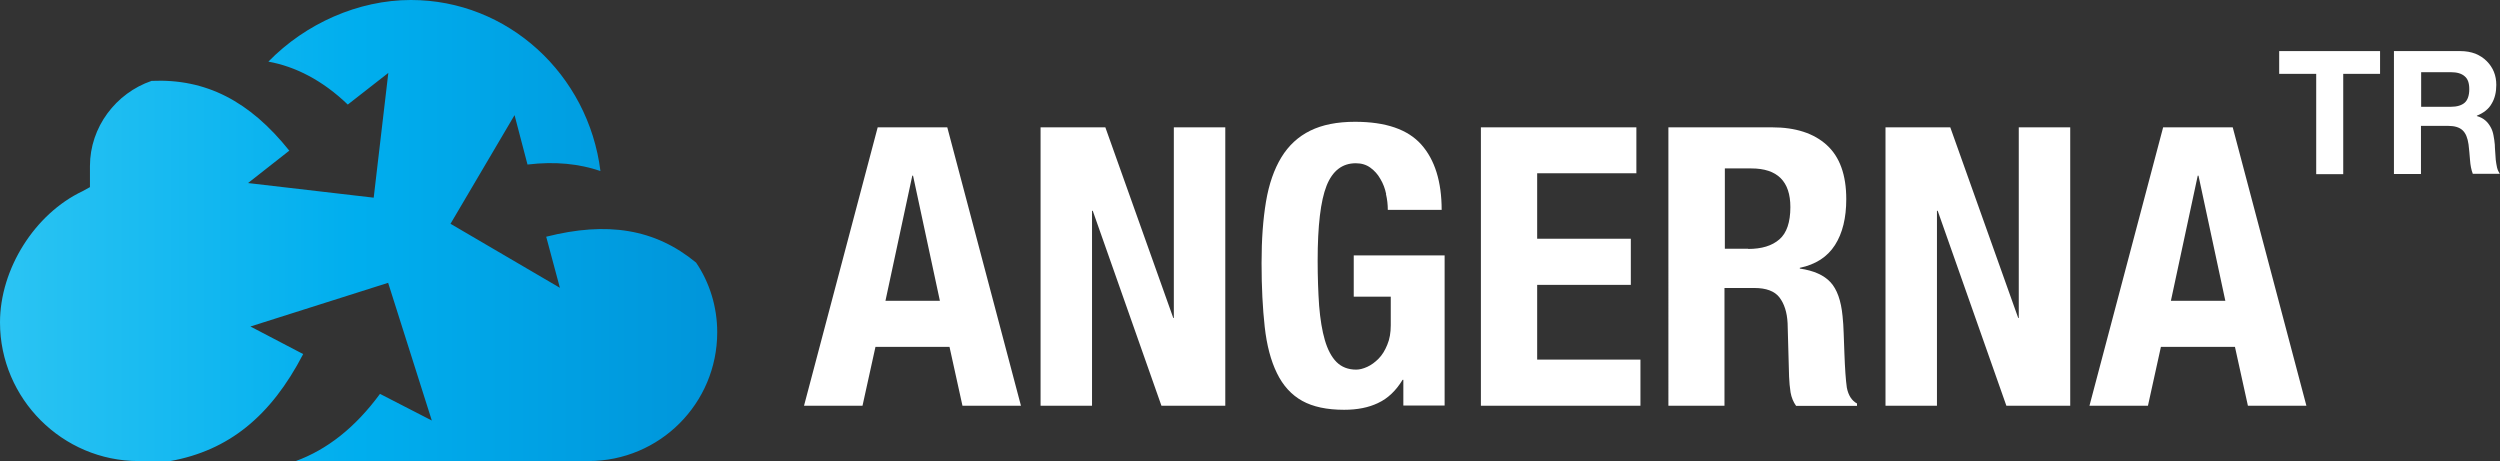
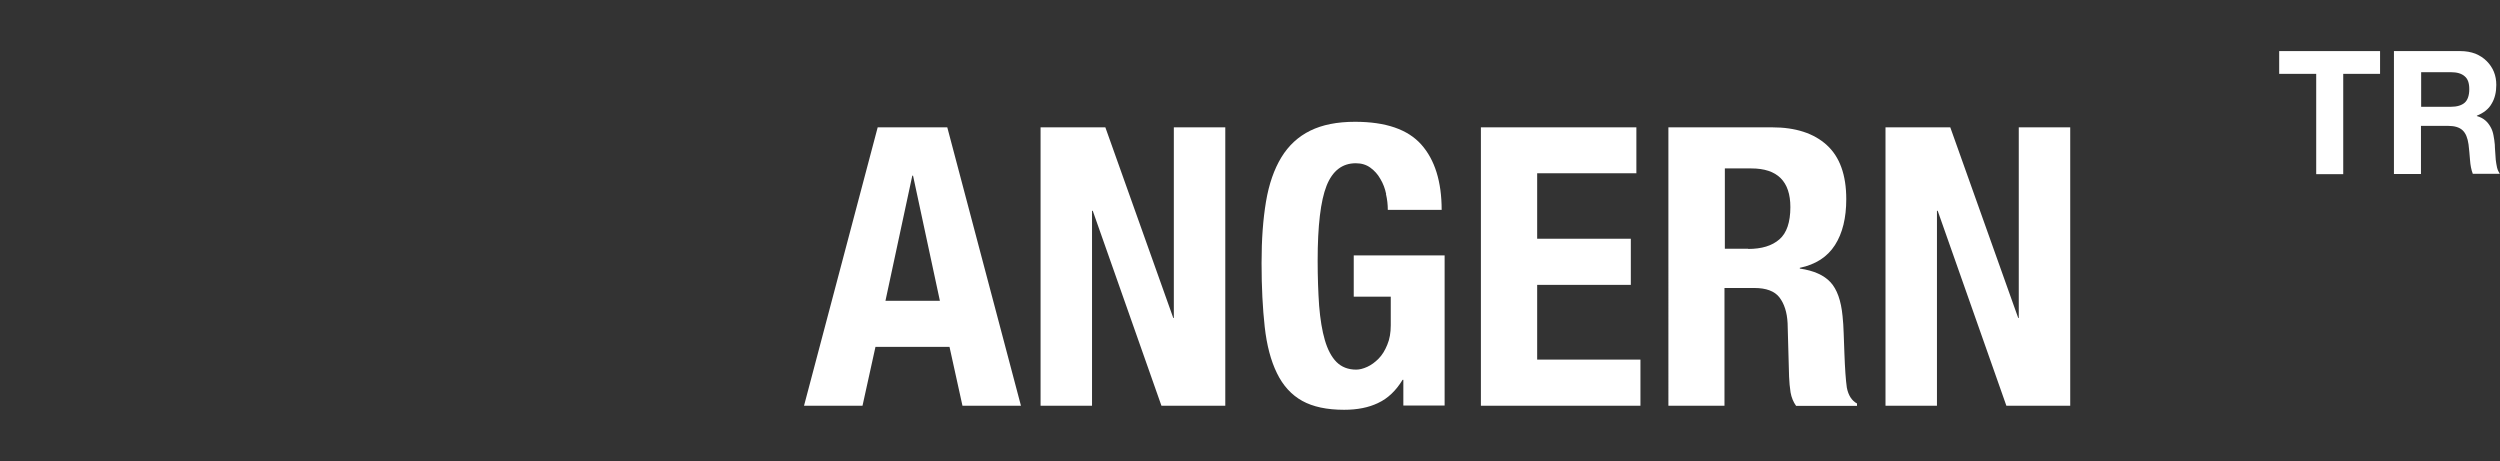
<svg xmlns="http://www.w3.org/2000/svg" id="Layer_2" data-name="Layer 2" viewBox="0 0 135.07 24.91">
  <rect x="0" y="0" width="135.07" height="24.91" fill="#333333" stroke="none" />
  <defs>
    <style>
      .cls-1 {
        fill: #fff;
      }

      .cls-2 {
        fill: url(#Blue);
        fill-rule: evenodd;
      }
    </style>
    <linearGradient id="Blue" x1="0" y1="12.45" x2="38.74" y2="12.45" gradientUnits="userSpaceOnUse">
      <stop offset="0" stop-color="#2bc4f3" />
      <stop offset=".5" stop-color="#00aeee" />
      <stop offset="1" stop-color="#0095da" />
    </linearGradient>
  </defs>
  <g id="_9" data-name="9">
-     <path class="cls-2" d="M17.29,24.91h-1.31c1.67-.61,3.2-1.79,4.55-3.63l2.8,1.44-2.36-7.44-7.44,2.36,2.85,1.49c-1.75,3.37-4.03,5.21-7.18,5.78h-1.71c-4.12,0-7.49-3.37-7.49-7.49,0-2.89,1.88-5.87,4.46-7.09l.4-.22v-1.14c0-2.1,1.4-3.94,3.33-4.6,2.93-.13,5.3,1.09,7.44,3.77l-2.23,1.75,6.79.79.79-6.74-2.19,1.71c-1.36-1.31-2.84-2.06-4.29-2.32,2.01-2.06,4.86-3.33,7.7-3.33,5.25,0,9.59,4.03,10.24,9.24-1.14-.39-2.45-.53-3.94-.35l-.7-2.67-3.46,5.87,5.91,3.46-.74-2.76c3.28-.83,5.87-.44,8.1,1.4.74,1.09,1.14,2.41,1.14,3.76,0,3.85-3.11,6.96-6.96,6.96h-14.49Z" />
-   </g>
+     </g>
  <g id="Layer_1-2" data-name="Layer 1">
    <g>
      <g>
        <path class="cls-1" d="M51.18,6.88l3.98,15.04h-3.16l-.7-3.18h-4l-.7,3.18h-3.16l3.98-15.04h3.75ZM50.78,16.25l-1.45-6.76h-.04l-1.45,6.76h2.95Z" />
        <path class="cls-1" d="M63.38,17.18h.04V6.88h2.78v15.04h-3.45l-3.71-10.53h-.04v10.53h-2.78V6.88h3.5l3.67,10.3Z" />
        <path class="cls-1" d="M74.89,10.48c-.06-.29-.16-.56-.31-.81-.14-.25-.32-.45-.54-.61s-.48-.24-.79-.24c-.73,0-1.26.41-1.58,1.22-.32.81-.48,2.16-.48,4.04,0,.9.03,1.71.08,2.44.06.73.16,1.35.31,1.86.15.51.36.91.63,1.18s.63.41,1.06.41c.18,0,.38-.05.6-.15.22-.1.42-.25.61-.44s.35-.45.47-.75c.13-.3.19-.66.19-1.06v-1.54h-2v-2.23h4.91v8.11h-2.23v-1.39h-.04c-.36.59-.8,1.01-1.32,1.25-.51.25-1.13.37-1.84.37-.93,0-1.68-.16-2.26-.48-.58-.32-1.04-.82-1.37-1.5-.33-.67-.55-1.51-.66-2.5-.11-.99-.17-2.14-.17-3.44s.08-2.37.24-3.33c.16-.95.44-1.75.83-2.39.39-.64.91-1.12,1.56-1.44.65-.32,1.45-.48,2.42-.48,1.66,0,2.85.41,3.58,1.23.73.82,1.1,2,1.1,3.53h-2.91c0-.28-.03-.57-.1-.86Z" />
        <path class="cls-1" d="M88.42,9.36h-5.37v3.54h5.06v2.49h-5.06v4.04h5.58v2.49h-8.62V6.88h8.4v2.49Z" />
        <path class="cls-1" d="M95.75,6.88c1.26,0,2.25.32,2.95.96s1.05,1.61,1.05,2.92c0,1.01-.2,1.84-.61,2.48s-1.04,1.05-1.9,1.23v.04c.76.11,1.31.36,1.66.74.35.38.57.99.65,1.83.03.28.05.59.06.92s.03.7.04,1.11c.03.8.07,1.41.13,1.83.08.42.27.71.55.86v.13h-3.29c-.15-.21-.25-.45-.3-.73-.04-.27-.07-.56-.08-.85l-.08-2.89c-.03-.59-.18-1.05-.44-1.39s-.72-.51-1.35-.51h-1.62v6.36h-3.03V6.88h5.6ZM94.45,13.45c.73,0,1.29-.17,1.69-.52.39-.34.59-.92.59-1.74,0-1.39-.7-2.09-2.11-2.09h-1.43v4.34h1.26Z" />
        <path class="cls-1" d="M109.03,17.18h.04V6.88h2.78v15.04h-3.45l-3.71-10.53h-.04v10.53h-2.78V6.88h3.5l3.67,10.3Z" />
-         <path class="cls-1" d="M120.63,6.88l3.98,15.04h-3.16l-.7-3.18h-4l-.7,3.18h-3.16l3.98-15.04h3.75ZM120.23,16.25l-1.45-6.76h-.04l-1.45,6.76h2.95Z" />
      </g>
      <g>
        <path class="cls-1" d="M123.14,3.99v-1.23h5.45v1.23h-1.99v5.42h-1.46V3.99h-1.99Z" />
        <path class="cls-1" d="M132.93,2.76c.3,0,.57.05.81.14.24.1.44.23.61.4.17.17.3.36.39.58.09.22.13.46.13.71,0,.39-.08.73-.25,1.01-.16.29-.43.5-.8.65v.02c.18.05.33.13.45.23.12.1.21.22.29.36s.13.29.16.46c.03.17.06.34.07.5,0,.11.01.23.02.37s.02.29.03.44c.02.15.04.29.07.42.03.13.09.25.15.34h-1.46c-.08-.21-.13-.46-.15-.75-.02-.29-.05-.57-.08-.84-.05-.35-.15-.6-.32-.76s-.43-.24-.79-.24h-1.46v2.6h-1.46V2.76h3.58ZM132.41,5.77c.34,0,.59-.08.75-.22s.25-.39.25-.73-.08-.56-.25-.7c-.17-.15-.42-.22-.75-.22h-1.6v1.87h1.6Z" />
      </g>
    </g>
  </g>
</svg>